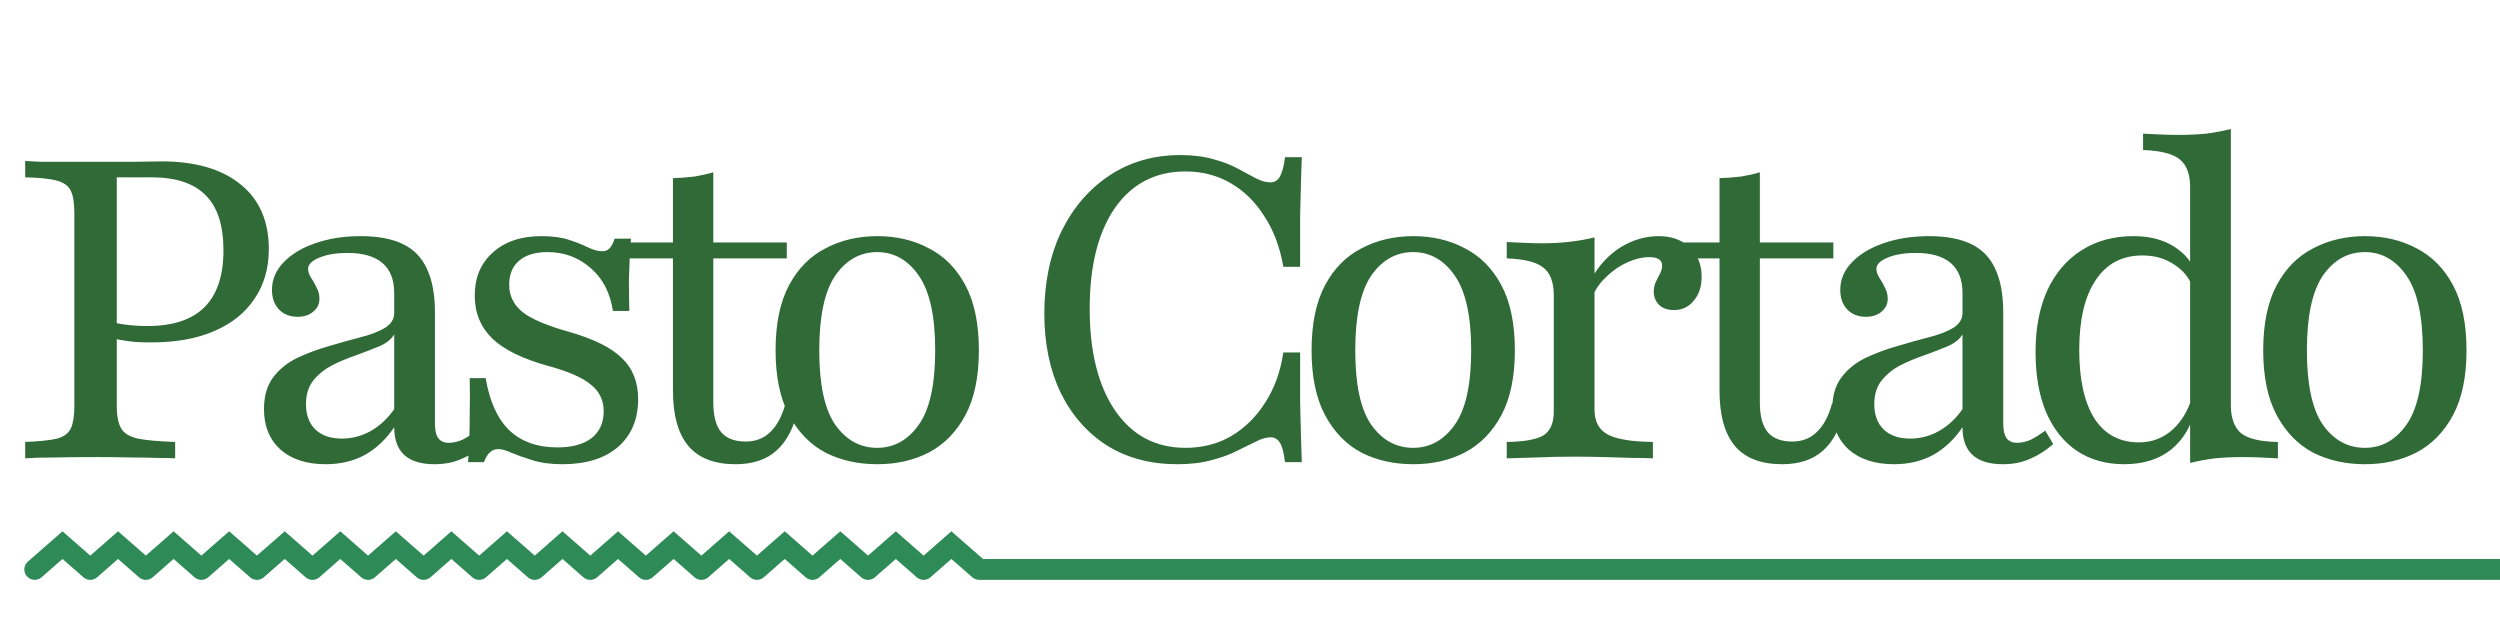
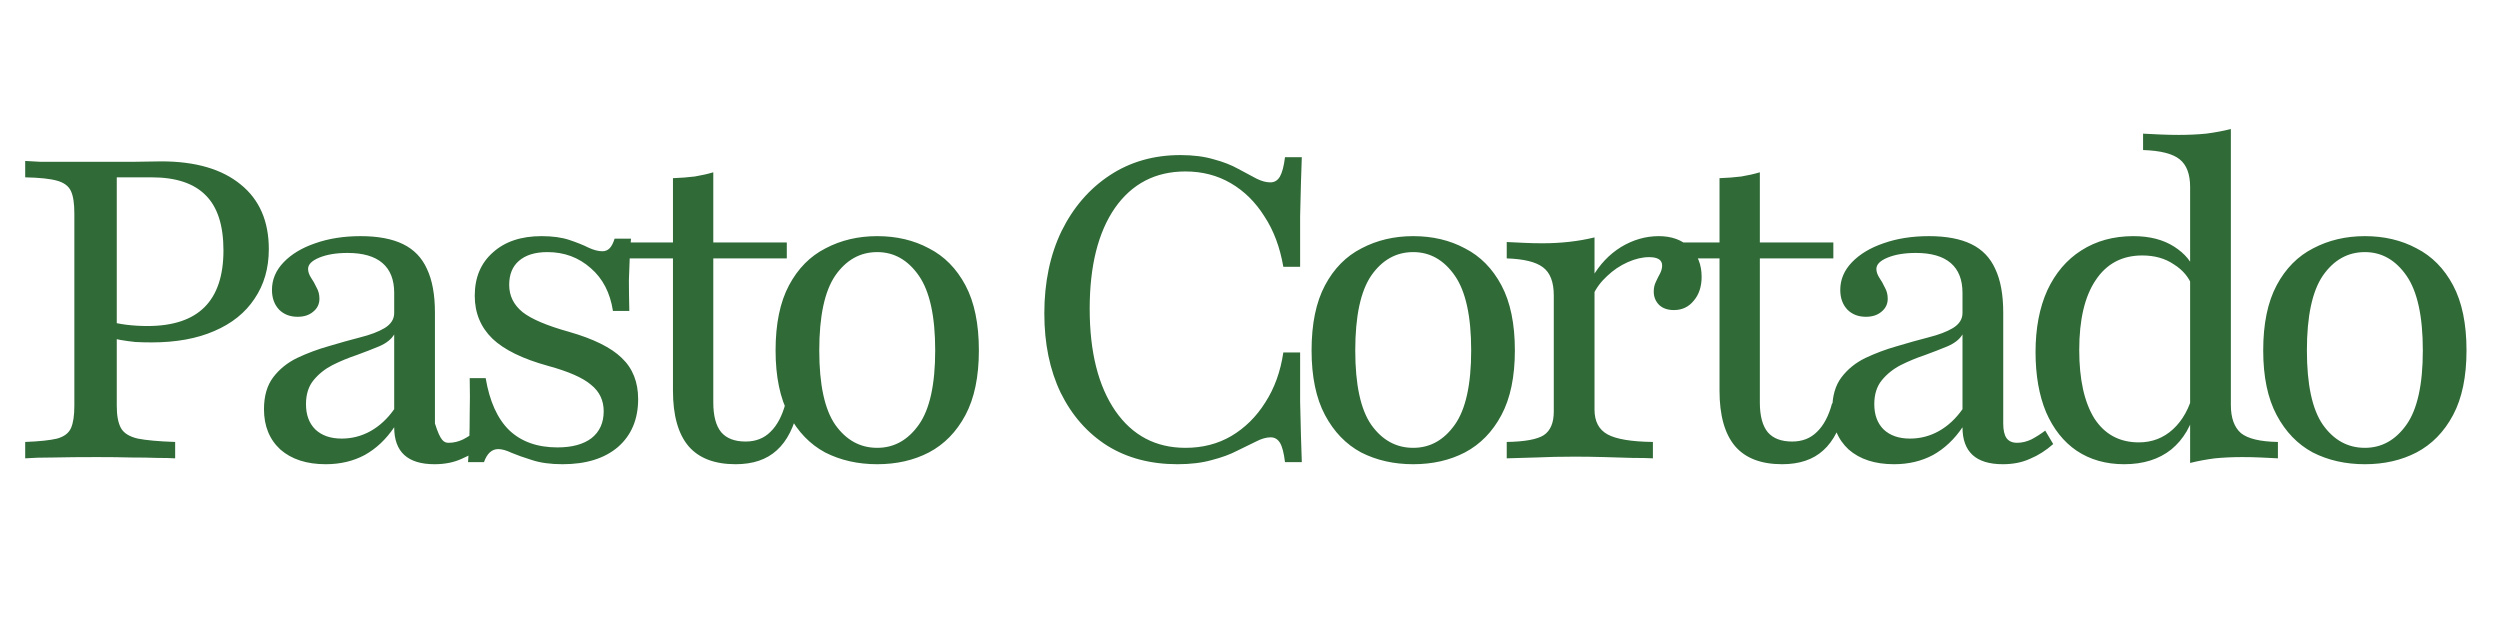
<svg xmlns="http://www.w3.org/2000/svg" width="360" height="90" viewBox="0 0 360 90" fill="none">
-   <path d="M3.629 66V63.641C5.685 63.56 7.218 63.399 8.226 63.157C9.234 62.875 9.899 62.371 10.222 61.645C10.544 60.919 10.706 59.851 10.706 58.44V30.738C10.706 29.286 10.544 28.218 10.222 27.532C9.899 26.806 9.234 26.302 8.226 26.02C7.218 25.738 5.685 25.577 3.629 25.536V23.177C4.194 23.218 4.919 23.258 5.806 23.298C6.694 23.298 7.742 23.298 8.952 23.298C10.202 23.298 11.593 23.298 13.125 23.298C15.464 23.298 17.52 23.298 19.294 23.298C21.069 23.258 22.379 23.238 23.226 23.238C28.145 23.238 31.956 24.347 34.657 26.564C37.359 28.742 38.71 31.847 38.71 35.879C38.71 38.621 38.024 41 36.653 43.016C35.323 45.032 33.387 46.585 30.847 47.673C28.347 48.762 25.343 49.306 21.835 49.306C21.028 49.306 20.242 49.286 19.476 49.246C18.71 49.165 17.984 49.065 17.298 48.944C16.653 48.823 16.069 48.681 15.544 48.52V46.222C16.351 46.464 17.238 46.645 18.206 46.766C19.214 46.887 20.222 46.948 21.23 46.948C24.899 46.948 27.641 46.04 29.456 44.226C31.27 42.411 32.177 39.69 32.177 36.06C32.177 32.472 31.331 29.831 29.637 28.137C27.944 26.403 25.343 25.536 21.835 25.536H16.814V58.44C16.814 59.851 17.016 60.919 17.419 61.645C17.823 62.371 18.629 62.875 19.839 63.157C21.048 63.399 22.843 63.56 25.222 63.641V66C24.577 65.96 23.71 65.939 22.621 65.939C21.573 65.899 20.323 65.879 18.871 65.879C17.419 65.839 15.786 65.819 13.972 65.819C11.552 65.819 9.476 65.839 7.742 65.879C6.048 65.879 4.677 65.919 3.629 66ZM46.905 66.847C44.163 66.847 41.985 66.141 40.373 64.73C38.8 63.278 38.014 61.343 38.014 58.923C38.014 57.028 38.457 55.496 39.344 54.327C40.231 53.157 41.381 52.23 42.792 51.544C44.243 50.859 45.756 50.294 47.328 49.851C48.941 49.367 50.453 48.944 51.864 48.581C53.316 48.218 54.485 47.774 55.373 47.25C56.3 46.685 56.764 45.96 56.764 45.073V42.169C56.764 40.274 56.199 38.843 55.07 37.875C53.941 36.907 52.268 36.423 50.05 36.423C48.437 36.423 47.086 36.645 45.998 37.089C44.909 37.532 44.364 38.077 44.364 38.722C44.364 39.125 44.506 39.548 44.788 39.992C45.07 40.395 45.332 40.859 45.574 41.383C45.856 41.867 45.998 42.411 45.998 43.016C45.998 43.782 45.695 44.407 45.09 44.891C44.526 45.375 43.78 45.617 42.852 45.617C41.764 45.617 40.877 45.274 40.191 44.589C39.506 43.863 39.163 42.915 39.163 41.746C39.163 40.254 39.727 38.923 40.856 37.754C41.985 36.585 43.498 35.677 45.393 35.032C47.328 34.347 49.506 34.004 51.925 34.004C54.425 34.004 56.461 34.387 58.034 35.153C59.606 35.919 60.756 37.109 61.481 38.722C62.248 40.335 62.631 42.431 62.631 45.012V60.98C62.631 61.948 62.792 62.653 63.114 63.097C63.437 63.54 63.941 63.762 64.626 63.762C65.312 63.762 65.998 63.601 66.683 63.278C67.368 62.915 68.034 62.492 68.679 62.008L69.828 63.944C68.78 64.871 67.671 65.577 66.501 66.061C65.373 66.585 64.062 66.847 62.57 66.847C58.699 66.847 56.764 65.073 56.764 61.524C55.594 63.258 54.183 64.589 52.53 65.516C50.877 66.403 49.002 66.847 46.905 66.847ZM49.203 63.157C50.695 63.157 52.086 62.794 53.377 62.069C54.667 61.343 55.796 60.294 56.764 58.923V48.157C56.36 48.843 55.655 49.407 54.647 49.851C53.679 50.254 52.59 50.677 51.381 51.121C50.171 51.524 49.002 52.008 47.873 52.573C46.784 53.137 45.877 53.863 45.151 54.75C44.425 55.637 44.062 56.786 44.062 58.198C44.062 59.73 44.506 60.94 45.393 61.827C46.32 62.714 47.59 63.157 49.203 63.157ZM81.005 66.847C79.271 66.847 77.799 66.645 76.59 66.242C75.42 65.879 74.453 65.536 73.686 65.214C72.92 64.851 72.275 64.669 71.751 64.669C70.823 64.669 70.138 65.294 69.694 66.544H67.396C67.477 65.577 67.537 64.528 67.578 63.399C67.618 62.27 67.638 60.98 67.638 59.528C67.678 58.036 67.678 56.343 67.638 54.448H69.936C70.501 57.794 71.63 60.294 73.323 61.948C75.057 63.601 77.376 64.427 80.279 64.427C82.376 64.427 84.009 63.984 85.178 63.097C86.348 62.169 86.932 60.879 86.932 59.226C86.932 57.653 86.328 56.383 85.118 55.415C83.948 54.407 81.892 53.5 78.948 52.694C75.279 51.685 72.598 50.375 70.904 48.762C69.211 47.109 68.364 45.052 68.364 42.593C68.364 39.972 69.231 37.895 70.965 36.363C72.698 34.79 75.037 34.004 77.981 34.004C79.553 34.004 80.884 34.185 81.973 34.548C83.061 34.911 83.969 35.274 84.694 35.637C85.461 36 86.146 36.181 86.751 36.181C87.154 36.181 87.497 36.04 87.779 35.758C88.061 35.476 88.303 35.012 88.505 34.367H90.864C90.783 35.214 90.723 36.121 90.682 37.089C90.642 38.016 90.602 39.105 90.561 40.355C90.561 41.565 90.582 43.036 90.622 44.77H88.263C87.86 42.149 86.791 40.093 85.057 38.601C83.323 37.069 81.247 36.302 78.828 36.302C77.053 36.302 75.682 36.726 74.715 37.573C73.787 38.379 73.323 39.528 73.323 41.02C73.323 42.593 73.969 43.903 75.259 44.952C76.549 45.96 78.787 46.907 81.973 47.794C85.481 48.802 88.001 50.052 89.533 51.544C91.106 53.036 91.892 55.012 91.892 57.472C91.892 60.375 90.924 62.673 88.989 64.367C87.053 66.02 84.392 66.847 81.005 66.847ZM105.92 66.847C102.895 66.847 100.637 65.98 99.145 64.246C97.653 62.472 96.907 59.81 96.907 56.262V37.21H89.649V34.911H96.907V25.657C98.037 25.617 99.085 25.536 100.053 25.415C101.02 25.254 101.907 25.052 102.714 24.811V34.911H113.299V37.21H102.714V57.956C102.714 59.891 103.097 61.323 103.863 62.25C104.629 63.137 105.799 63.581 107.371 63.581C108.823 63.581 110.012 63.117 110.94 62.19C111.907 61.262 112.633 59.891 113.117 58.077L114.992 58.621C114.387 61.444 113.339 63.52 111.847 64.851C110.395 66.181 108.42 66.847 105.92 66.847ZM126.321 66.847C123.539 66.847 121.039 66.282 118.821 65.153C116.644 63.984 114.91 62.19 113.619 59.77C112.329 57.351 111.684 54.246 111.684 50.456C111.684 46.625 112.329 43.5 113.619 41.081C114.91 38.661 116.664 36.887 118.882 35.758C121.099 34.589 123.579 34.004 126.321 34.004C129.103 34.004 131.583 34.589 133.761 35.758C135.978 36.887 137.732 38.661 139.023 41.081C140.313 43.5 140.958 46.625 140.958 50.456C140.958 54.246 140.313 57.351 139.023 59.77C137.732 62.19 135.978 63.984 133.761 65.153C131.583 66.282 129.103 66.847 126.321 66.847ZM126.321 64.488C128.74 64.488 130.736 63.379 132.309 61.161C133.882 58.944 134.668 55.375 134.668 50.456C134.668 45.536 133.882 41.948 132.309 39.69C130.736 37.431 128.74 36.302 126.321 36.302C123.861 36.302 121.845 37.431 120.273 39.69C118.74 41.948 117.974 45.536 117.974 50.456C117.974 55.375 118.74 58.944 120.273 61.161C121.845 63.379 123.861 64.488 126.321 64.488ZM169.557 66.847C165.686 66.847 162.319 65.96 159.456 64.186C156.593 62.371 154.355 59.831 152.742 56.565C151.17 53.298 150.383 49.488 150.383 45.133C150.383 40.657 151.21 36.706 152.863 33.278C154.557 29.851 156.875 27.169 159.819 25.234C162.762 23.298 166.149 22.331 169.98 22.331C171.795 22.331 173.387 22.532 174.758 22.936C176.129 23.298 177.319 23.762 178.327 24.327C179.335 24.851 180.202 25.314 180.928 25.718C181.653 26.081 182.319 26.262 182.924 26.262C183.528 26.262 183.992 25.98 184.315 25.415C184.637 24.851 184.879 23.923 185.04 22.633H187.46C187.42 23.722 187.379 24.931 187.339 26.262C187.299 27.593 187.258 29.226 187.218 31.161C187.218 33.097 187.218 35.516 187.218 38.419H184.799C184.315 35.597 183.407 33.177 182.077 31.161C180.786 29.105 179.174 27.512 177.238 26.383C175.303 25.254 173.125 24.689 170.706 24.689C166.391 24.689 163.004 26.444 160.545 29.952C158.125 33.46 156.915 38.298 156.915 44.468C156.915 50.677 158.145 55.577 160.605 59.165C163.065 62.714 166.432 64.488 170.706 64.488C173.165 64.488 175.363 63.923 177.299 62.794C179.274 61.625 180.907 60.012 182.198 57.956C183.528 55.899 184.395 53.5 184.799 50.758H187.218C187.218 53.54 187.218 55.899 187.218 57.835C187.258 59.77 187.299 61.423 187.339 62.794C187.379 64.165 187.42 65.415 187.46 66.544H185.04C184.879 65.214 184.637 64.286 184.315 63.762C183.992 63.238 183.549 62.976 182.984 62.976C182.339 62.976 181.633 63.177 180.867 63.581C180.101 63.944 179.194 64.387 178.145 64.911C177.137 65.436 175.928 65.879 174.516 66.242C173.105 66.645 171.452 66.847 169.557 66.847ZM203.504 66.847C200.721 66.847 198.221 66.282 196.004 65.153C193.826 63.984 192.092 62.19 190.802 59.77C189.512 57.351 188.867 54.246 188.867 50.456C188.867 46.625 189.512 43.5 190.802 41.081C192.092 38.661 193.846 36.887 196.064 35.758C198.282 34.589 200.762 34.004 203.504 34.004C206.286 34.004 208.766 34.589 210.943 35.758C213.161 36.887 214.915 38.661 216.205 41.081C217.496 43.5 218.141 46.625 218.141 50.456C218.141 54.246 217.496 57.351 216.205 59.77C214.915 62.19 213.161 63.984 210.943 65.153C208.766 66.282 206.286 66.847 203.504 66.847ZM203.504 64.488C205.923 64.488 207.919 63.379 209.492 61.161C211.064 58.944 211.85 55.375 211.85 50.456C211.85 45.536 211.064 41.948 209.492 39.69C207.919 37.431 205.923 36.302 203.504 36.302C201.044 36.302 199.028 37.431 197.455 39.69C195.923 41.948 195.157 45.536 195.157 50.456C195.157 55.375 195.923 58.944 197.455 61.161C199.028 63.379 201.044 64.488 203.504 64.488ZM216.969 66V63.641C219.55 63.601 221.324 63.278 222.292 62.673C223.26 62.028 223.744 60.899 223.744 59.286V42.532C223.744 40.597 223.219 39.246 222.171 38.48C221.163 37.714 219.429 37.29 216.969 37.21V34.851C217.816 34.891 218.663 34.931 219.51 34.972C220.356 35.012 221.223 35.032 222.11 35.032C224.812 35.032 227.312 34.75 229.61 34.185V58.984C229.61 60.677 230.235 61.867 231.485 62.552C232.735 63.238 234.913 63.601 238.018 63.641V66C237.292 65.96 236.304 65.939 235.054 65.939C233.804 65.899 232.453 65.859 231.002 65.819C229.55 65.778 228.139 65.758 226.768 65.758C224.792 65.758 222.897 65.798 221.082 65.879C219.268 65.919 217.897 65.96 216.969 66ZM241.042 44.649C240.155 44.649 239.449 44.407 238.925 43.923C238.401 43.399 238.139 42.754 238.139 41.988C238.139 41.464 238.24 41 238.441 40.597C238.643 40.153 238.844 39.75 239.046 39.387C239.248 38.984 239.348 38.601 239.348 38.238C239.348 37.431 238.723 37.028 237.473 37.028C236.506 37.028 235.477 37.27 234.389 37.754C233.3 38.238 232.312 38.903 231.425 39.75C230.538 40.556 229.852 41.484 229.369 42.532L229.248 39.992C230.336 38.097 231.727 36.625 233.421 35.577C235.155 34.528 236.969 34.004 238.865 34.004C240.719 34.004 242.211 34.548 243.34 35.637C244.469 36.685 245.034 38.097 245.034 39.871C245.034 41.282 244.651 42.431 243.885 43.319C243.159 44.206 242.211 44.649 241.042 44.649ZM256.623 66.847C253.598 66.847 251.34 65.98 249.848 64.246C248.357 62.472 247.611 59.81 247.611 56.262V37.21H240.353V34.911H247.611V25.657C248.74 25.617 249.788 25.536 250.756 25.415C251.723 25.254 252.611 25.052 253.417 24.811V34.911H264.002V37.21H253.417V57.956C253.417 59.891 253.8 61.323 254.566 62.25C255.332 63.137 256.502 63.581 258.074 63.581C259.526 63.581 260.715 63.117 261.643 62.19C262.611 61.262 263.336 59.891 263.82 58.077L265.695 58.621C265.09 61.444 264.042 63.52 262.55 64.851C261.098 66.181 259.123 66.847 256.623 66.847ZM272.74 66.847C269.998 66.847 267.82 66.141 266.207 64.73C264.635 63.278 263.849 61.343 263.849 58.923C263.849 57.028 264.292 55.496 265.179 54.327C266.066 53.157 267.216 52.23 268.627 51.544C270.078 50.859 271.591 50.294 273.163 49.851C274.776 49.367 276.288 48.944 277.699 48.581C279.151 48.218 280.32 47.774 281.207 47.25C282.135 46.685 282.599 45.96 282.599 45.073V42.169C282.599 40.274 282.034 38.843 280.905 37.875C279.776 36.907 278.103 36.423 275.885 36.423C274.272 36.423 272.921 36.645 271.832 37.089C270.744 37.532 270.199 38.077 270.199 38.722C270.199 39.125 270.341 39.548 270.623 39.992C270.905 40.395 271.167 40.859 271.409 41.383C271.691 41.867 271.832 42.411 271.832 43.016C271.832 43.782 271.53 44.407 270.925 44.891C270.361 45.375 269.615 45.617 268.687 45.617C267.599 45.617 266.712 45.274 266.026 44.589C265.341 43.863 264.998 42.915 264.998 41.746C264.998 40.254 265.562 38.923 266.691 37.754C267.82 36.585 269.332 35.677 271.228 35.032C273.163 34.347 275.341 34.004 277.76 34.004C280.26 34.004 282.296 34.387 283.869 35.153C285.441 35.919 286.591 37.109 287.316 38.722C288.082 40.335 288.466 42.431 288.466 45.012V60.98C288.466 61.948 288.627 62.653 288.949 63.097C289.272 63.54 289.776 63.762 290.462 63.762C291.147 63.762 291.832 63.601 292.518 63.278C293.203 62.915 293.869 62.492 294.514 62.008L295.663 63.944C294.615 64.871 293.506 65.577 292.337 66.061C291.207 66.585 289.897 66.847 288.405 66.847C284.534 66.847 282.599 65.073 282.599 61.524C281.429 63.258 280.018 64.589 278.365 65.516C276.712 66.403 274.837 66.847 272.74 66.847ZM275.038 63.157C276.53 63.157 277.921 62.794 279.212 62.069C280.502 61.343 281.631 60.294 282.599 58.923V48.157C282.195 48.843 281.49 49.407 280.482 49.851C279.514 50.254 278.425 50.677 277.216 51.121C276.006 51.524 274.837 52.008 273.707 52.573C272.619 53.137 271.712 53.863 270.986 54.75C270.26 55.637 269.897 56.786 269.897 58.198C269.897 59.73 270.341 60.94 271.228 61.827C272.155 62.714 273.425 63.157 275.038 63.157ZM315.378 66.665V26.927C315.378 25.073 314.874 23.742 313.865 22.936C312.857 22.129 311.103 21.686 308.603 21.605V19.246C309.41 19.286 310.236 19.327 311.083 19.367C311.97 19.407 312.857 19.427 313.744 19.427C315.115 19.427 316.426 19.367 317.676 19.246C318.926 19.085 320.115 18.863 321.244 18.581V58.319C321.244 60.173 321.728 61.524 322.696 62.371C323.704 63.177 325.478 63.601 328.019 63.641V66C327.212 65.96 326.386 65.919 325.539 65.879C324.692 65.839 323.805 65.819 322.878 65.819C321.507 65.819 320.196 65.879 318.946 66C317.696 66.161 316.507 66.383 315.378 66.665ZM305.882 66.847C303.261 66.847 300.982 66.202 299.047 64.911C297.152 63.621 295.68 61.766 294.632 59.347C293.624 56.927 293.119 54.044 293.119 50.698C293.119 47.27 293.684 44.306 294.813 41.806C295.982 39.306 297.615 37.391 299.712 36.06C301.849 34.69 304.349 34.004 307.212 34.004C309.551 34.004 311.507 34.508 313.079 35.516C314.652 36.524 315.66 37.754 316.103 39.206L315.68 41.202C315.196 39.911 314.309 38.863 313.019 38.056C311.769 37.21 310.257 36.786 308.482 36.786C305.579 36.786 303.341 37.976 301.769 40.355C300.196 42.694 299.41 46.04 299.41 50.395C299.41 54.629 300.136 57.915 301.587 60.254C303.079 62.552 305.216 63.702 307.999 63.702C309.894 63.702 311.527 63.077 312.898 61.827C314.309 60.536 315.297 58.742 315.861 56.444L316.224 58.621C315.619 61.242 314.43 63.278 312.656 64.73C310.882 66.141 308.624 66.847 305.882 66.847ZM340.54 66.847C337.758 66.847 335.258 66.282 333.04 65.153C330.862 63.984 329.128 62.19 327.838 59.77C326.548 57.351 325.903 54.246 325.903 50.456C325.903 46.625 326.548 43.5 327.838 41.081C329.128 38.661 330.883 36.887 333.1 35.758C335.318 34.589 337.798 34.004 340.54 34.004C343.322 34.004 345.802 34.589 347.979 35.758C350.197 36.887 351.951 38.661 353.241 41.081C354.532 43.5 355.177 46.625 355.177 50.456C355.177 54.246 354.532 57.351 353.241 59.77C351.951 62.19 350.197 63.984 347.979 65.153C345.802 66.282 343.322 66.847 340.54 66.847ZM340.54 64.488C342.959 64.488 344.955 63.379 346.528 61.161C348.1 58.944 348.887 55.375 348.887 50.456C348.887 45.536 348.1 41.948 346.528 39.69C344.955 37.431 342.959 36.302 340.54 36.302C338.08 36.302 336.064 37.431 334.491 39.69C332.959 41.948 332.193 45.536 332.193 50.456C332.193 55.375 332.959 58.944 334.491 61.161C336.064 63.379 338.08 64.488 340.54 64.488Z" fill="#2F6A37" />
-   <path d="M137.987 77.371L141.563 80.5H360V83.5H141V83.498C140.649 83.498 140.297 83.378 140.013 83.129L137 80.492L133.987 83.129C133.973 83.142 133.956 83.152 133.941 83.164C133.923 83.179 133.904 83.195 133.885 83.209C133.867 83.222 133.848 83.234 133.83 83.246C133.807 83.262 133.783 83.277 133.759 83.291C133.736 83.305 133.713 83.317 133.689 83.329C133.672 83.338 133.655 83.347 133.638 83.356C133.61 83.369 133.581 83.381 133.553 83.393C133.535 83.4 133.518 83.406 133.5 83.412C133.475 83.421 133.451 83.429 133.426 83.436C133.402 83.444 133.378 83.45 133.353 83.456C133.329 83.462 133.305 83.467 133.28 83.472C133.262 83.475 133.244 83.478 133.227 83.481C133.194 83.485 133.162 83.489 133.13 83.492C133.112 83.494 133.093 83.495 133.075 83.496C133.05 83.497 133.024 83.498 132.999 83.498C132.974 83.498 132.948 83.497 132.923 83.496C132.905 83.495 132.886 83.494 132.868 83.492C132.836 83.489 132.804 83.485 132.772 83.481C132.755 83.478 132.737 83.475 132.72 83.472C132.696 83.467 132.671 83.463 132.647 83.457C132.622 83.451 132.597 83.443 132.571 83.436C132.547 83.428 132.522 83.421 132.498 83.412C132.48 83.406 132.463 83.4 132.445 83.393C132.417 83.381 132.388 83.369 132.36 83.356C132.343 83.347 132.326 83.338 132.309 83.329C132.285 83.317 132.262 83.305 132.239 83.291C132.215 83.277 132.191 83.262 132.168 83.246C132.15 83.234 132.133 83.222 132.115 83.209C132.092 83.192 132.069 83.175 132.047 83.156C132.036 83.147 132.024 83.138 132.013 83.129L129 80.492L125.987 83.129C125.973 83.142 125.956 83.152 125.941 83.164C125.923 83.179 125.904 83.195 125.885 83.209C125.867 83.222 125.848 83.234 125.83 83.246C125.807 83.262 125.783 83.277 125.759 83.291C125.736 83.305 125.713 83.317 125.689 83.329C125.672 83.338 125.655 83.347 125.638 83.356C125.61 83.369 125.581 83.381 125.553 83.393C125.535 83.4 125.518 83.406 125.5 83.412C125.475 83.421 125.451 83.429 125.426 83.436C125.402 83.444 125.378 83.45 125.353 83.456C125.329 83.462 125.305 83.467 125.28 83.472C125.262 83.475 125.244 83.478 125.227 83.481C125.194 83.485 125.162 83.489 125.13 83.492C125.112 83.494 125.093 83.495 125.075 83.496C125.05 83.497 125.024 83.498 124.999 83.498C124.974 83.498 124.948 83.497 124.923 83.496C124.905 83.495 124.886 83.494 124.868 83.492C124.836 83.489 124.804 83.485 124.772 83.481C124.755 83.478 124.737 83.475 124.72 83.472C124.696 83.467 124.671 83.463 124.647 83.457C124.622 83.451 124.597 83.443 124.571 83.436C124.547 83.428 124.522 83.421 124.498 83.412C124.48 83.406 124.463 83.4 124.445 83.393C124.417 83.381 124.388 83.369 124.36 83.356C124.343 83.347 124.326 83.338 124.309 83.329C124.285 83.317 124.262 83.305 124.239 83.291C124.215 83.277 124.191 83.262 124.168 83.246C124.15 83.234 124.133 83.222 124.115 83.209C124.092 83.192 124.069 83.175 124.047 83.156C124.036 83.147 124.024 83.138 124.013 83.129L121 80.492L117.987 83.129C117.973 83.142 117.956 83.152 117.941 83.164C117.923 83.179 117.904 83.195 117.885 83.209C117.867 83.222 117.848 83.234 117.83 83.246C117.807 83.262 117.783 83.277 117.759 83.291C117.736 83.305 117.713 83.317 117.689 83.329C117.672 83.338 117.655 83.347 117.638 83.356C117.61 83.369 117.581 83.381 117.553 83.393C117.535 83.4 117.518 83.406 117.5 83.412C117.475 83.421 117.451 83.429 117.426 83.436C117.402 83.444 117.378 83.45 117.353 83.456C117.329 83.462 117.305 83.467 117.28 83.472C117.262 83.475 117.244 83.478 117.227 83.481C117.194 83.485 117.162 83.489 117.13 83.492C117.112 83.494 117.093 83.495 117.075 83.496C117.05 83.497 117.024 83.498 116.999 83.498C116.974 83.498 116.948 83.497 116.923 83.496C116.905 83.495 116.886 83.494 116.868 83.492C116.836 83.489 116.804 83.485 116.772 83.481C116.755 83.478 116.737 83.475 116.72 83.472C116.696 83.467 116.671 83.463 116.647 83.457C116.622 83.451 116.597 83.443 116.571 83.436C116.547 83.428 116.522 83.421 116.498 83.412C116.48 83.406 116.463 83.4 116.445 83.393C116.417 83.381 116.388 83.369 116.36 83.356C116.343 83.347 116.326 83.338 116.309 83.329C116.285 83.317 116.262 83.305 116.239 83.291C116.215 83.277 116.191 83.262 116.168 83.246C116.15 83.234 116.133 83.222 116.115 83.209C116.092 83.192 116.069 83.175 116.047 83.156C116.036 83.147 116.024 83.138 116.013 83.129L113 80.492L109.987 83.129C109.973 83.142 109.956 83.152 109.941 83.164C109.923 83.179 109.904 83.195 109.885 83.209C109.867 83.222 109.848 83.234 109.83 83.246C109.807 83.262 109.783 83.277 109.759 83.291C109.736 83.305 109.713 83.317 109.689 83.329C109.672 83.338 109.655 83.347 109.638 83.356C109.61 83.369 109.581 83.381 109.553 83.393C109.535 83.4 109.518 83.406 109.5 83.412C109.475 83.421 109.451 83.429 109.426 83.436C109.402 83.444 109.378 83.45 109.353 83.456C109.329 83.462 109.305 83.467 109.28 83.472C109.262 83.475 109.244 83.478 109.227 83.481C109.194 83.485 109.162 83.489 109.13 83.492C109.112 83.494 109.093 83.495 109.075 83.496C109.05 83.497 109.024 83.498 108.999 83.498C108.974 83.498 108.948 83.497 108.923 83.496C108.905 83.495 108.886 83.494 108.868 83.492C108.836 83.489 108.804 83.485 108.772 83.481C108.755 83.478 108.737 83.475 108.72 83.472C108.696 83.467 108.671 83.463 108.647 83.457C108.622 83.451 108.597 83.443 108.571 83.436C108.547 83.428 108.522 83.421 108.498 83.412C108.48 83.406 108.463 83.4 108.445 83.393C108.417 83.381 108.388 83.369 108.36 83.356C108.343 83.347 108.326 83.338 108.309 83.329C108.285 83.317 108.262 83.305 108.239 83.291C108.215 83.277 108.191 83.262 108.168 83.246C108.15 83.234 108.133 83.222 108.115 83.209C108.092 83.192 108.069 83.175 108.047 83.156C108.036 83.147 108.024 83.138 108.013 83.129L105 80.492L101.987 83.129C101.973 83.142 101.956 83.152 101.941 83.164C101.923 83.179 101.904 83.195 101.885 83.209C101.867 83.222 101.848 83.234 101.83 83.246C101.807 83.262 101.783 83.277 101.759 83.291C101.736 83.305 101.713 83.317 101.689 83.329C101.672 83.338 101.655 83.347 101.638 83.356C101.61 83.369 101.581 83.381 101.553 83.393C101.535 83.4 101.518 83.406 101.5 83.412C101.475 83.421 101.451 83.429 101.426 83.436C101.402 83.444 101.378 83.45 101.353 83.456C101.329 83.462 101.305 83.467 101.28 83.472C101.262 83.475 101.244 83.478 101.227 83.481C101.194 83.485 101.162 83.489 101.13 83.492C101.112 83.494 101.093 83.495 101.075 83.496C101.05 83.497 101.024 83.498 100.999 83.498C100.974 83.498 100.948 83.497 100.923 83.496C100.905 83.495 100.886 83.494 100.868 83.492C100.836 83.489 100.804 83.485 100.772 83.481C100.755 83.478 100.737 83.475 100.72 83.472C100.696 83.467 100.671 83.463 100.647 83.457C100.622 83.451 100.597 83.443 100.571 83.436C100.547 83.428 100.522 83.421 100.498 83.412C100.48 83.406 100.463 83.4 100.445 83.393C100.417 83.381 100.388 83.369 100.36 83.356C100.343 83.347 100.326 83.338 100.309 83.329C100.285 83.317 100.262 83.305 100.239 83.291C100.215 83.277 100.191 83.262 100.168 83.246C100.15 83.234 100.133 83.222 100.115 83.209C100.092 83.192 100.069 83.175 100.047 83.156C100.036 83.147 100.024 83.138 100.013 83.129L97 80.492L93.987 83.129C93.973 83.142 93.956 83.152 93.941 83.164C93.922 83.179 93.904 83.195 93.885 83.209C93.867 83.222 93.848 83.234 93.83 83.246C93.806 83.262 93.783 83.277 93.759 83.291C93.736 83.305 93.713 83.317 93.689 83.329C93.672 83.338 93.655 83.347 93.638 83.356C93.61 83.369 93.581 83.381 93.553 83.393C93.535 83.4 93.518 83.406 93.5 83.412C93.475 83.421 93.451 83.429 93.426 83.436C93.402 83.444 93.378 83.45 93.353 83.456C93.329 83.462 93.305 83.467 93.28 83.472C93.262 83.475 93.245 83.478 93.227 83.481C93.194 83.485 93.162 83.489 93.13 83.492C93.112 83.494 93.093 83.495 93.075 83.496C93.05 83.497 93.024 83.498 92.999 83.498C92.974 83.498 92.948 83.497 92.923 83.496C92.904 83.495 92.886 83.494 92.868 83.492C92.836 83.489 92.804 83.485 92.772 83.481C92.755 83.478 92.737 83.475 92.72 83.472C92.695 83.467 92.671 83.463 92.647 83.457C92.622 83.451 92.597 83.443 92.571 83.436C92.547 83.428 92.522 83.421 92.498 83.412C92.48 83.406 92.463 83.4 92.445 83.393C92.417 83.381 92.388 83.369 92.36 83.356C92.343 83.347 92.326 83.338 92.308 83.329C92.285 83.317 92.262 83.305 92.239 83.291C92.215 83.277 92.191 83.262 92.168 83.246C92.15 83.234 92.133 83.222 92.115 83.209C92.092 83.192 92.069 83.175 92.047 83.156C92.036 83.147 92.024 83.138 92.013 83.129L89 80.492L85.987 83.129C85.973 83.142 85.956 83.152 85.941 83.164C85.922 83.179 85.904 83.195 85.885 83.209C85.867 83.222 85.848 83.234 85.83 83.246C85.806 83.262 85.783 83.277 85.759 83.291C85.736 83.305 85.713 83.317 85.689 83.329C85.672 83.338 85.655 83.347 85.638 83.356C85.61 83.369 85.581 83.381 85.553 83.393C85.535 83.4 85.518 83.406 85.5 83.412C85.475 83.421 85.451 83.429 85.426 83.436C85.402 83.444 85.378 83.45 85.353 83.456C85.329 83.462 85.305 83.467 85.28 83.472C85.262 83.475 85.245 83.478 85.227 83.481C85.194 83.485 85.162 83.489 85.13 83.492C85.112 83.494 85.093 83.495 85.075 83.496C85.05 83.497 85.024 83.498 84.999 83.498C84.974 83.498 84.948 83.497 84.923 83.496C84.904 83.495 84.886 83.494 84.868 83.492C84.836 83.489 84.804 83.485 84.772 83.481C84.755 83.478 84.737 83.475 84.72 83.472C84.695 83.467 84.671 83.463 84.647 83.457C84.622 83.451 84.597 83.443 84.571 83.436C84.547 83.428 84.522 83.421 84.498 83.412C84.48 83.406 84.463 83.4 84.445 83.393C84.417 83.381 84.388 83.369 84.36 83.356C84.343 83.347 84.326 83.338 84.308 83.329C84.285 83.317 84.262 83.305 84.239 83.291C84.215 83.277 84.191 83.262 84.168 83.246C84.15 83.234 84.133 83.222 84.115 83.209C84.092 83.192 84.069 83.175 84.047 83.156C84.036 83.147 84.024 83.138 84.013 83.129L81 80.492L77.987 83.129C77.973 83.142 77.956 83.152 77.941 83.164C77.922 83.179 77.904 83.195 77.885 83.209C77.867 83.222 77.848 83.234 77.83 83.246C77.806 83.262 77.783 83.277 77.759 83.291C77.736 83.305 77.713 83.317 77.689 83.329C77.672 83.338 77.655 83.347 77.638 83.356C77.61 83.369 77.581 83.381 77.553 83.393C77.535 83.4 77.518 83.406 77.5 83.412C77.475 83.421 77.451 83.429 77.426 83.436C77.402 83.444 77.378 83.45 77.353 83.456C77.329 83.462 77.305 83.467 77.28 83.472C77.262 83.475 77.245 83.478 77.227 83.481C77.194 83.485 77.162 83.489 77.13 83.492C77.112 83.494 77.093 83.495 77.075 83.496C77.05 83.497 77.024 83.498 76.999 83.498C76.974 83.498 76.948 83.497 76.923 83.496C76.904 83.495 76.886 83.494 76.868 83.492C76.836 83.489 76.804 83.485 76.772 83.481C76.755 83.478 76.737 83.475 76.72 83.472C76.695 83.467 76.671 83.463 76.647 83.457C76.622 83.451 76.597 83.443 76.571 83.436C76.547 83.428 76.522 83.421 76.498 83.412C76.48 83.406 76.463 83.4 76.445 83.393C76.417 83.381 76.388 83.369 76.36 83.356C76.343 83.347 76.326 83.338 76.308 83.329C76.285 83.317 76.262 83.305 76.239 83.291C76.215 83.277 76.191 83.262 76.168 83.246C76.15 83.234 76.133 83.222 76.115 83.209C76.092 83.192 76.069 83.175 76.047 83.156C76.036 83.147 76.024 83.138 76.013 83.129L73 80.492L69.987 83.129C69.973 83.142 69.956 83.152 69.941 83.164C69.922 83.179 69.904 83.195 69.885 83.209C69.867 83.222 69.848 83.234 69.83 83.246C69.806 83.262 69.783 83.277 69.759 83.291C69.736 83.305 69.713 83.317 69.689 83.329C69.672 83.338 69.655 83.347 69.638 83.356C69.61 83.369 69.581 83.381 69.553 83.393C69.535 83.4 69.518 83.406 69.5 83.412C69.475 83.421 69.451 83.429 69.426 83.436C69.402 83.444 69.378 83.45 69.353 83.456C69.329 83.462 69.305 83.467 69.28 83.472C69.262 83.475 69.245 83.478 69.227 83.481C69.194 83.485 69.162 83.489 69.13 83.492C69.112 83.494 69.093 83.495 69.075 83.496C69.05 83.497 69.024 83.498 68.999 83.498C68.974 83.498 68.948 83.497 68.923 83.496C68.904 83.495 68.886 83.494 68.868 83.492C68.836 83.489 68.804 83.485 68.772 83.481C68.755 83.478 68.737 83.475 68.72 83.472C68.695 83.467 68.671 83.463 68.647 83.457C68.622 83.451 68.597 83.443 68.571 83.436C68.547 83.428 68.522 83.421 68.498 83.412C68.48 83.406 68.463 83.4 68.445 83.393C68.417 83.381 68.388 83.369 68.36 83.356C68.343 83.347 68.326 83.338 68.308 83.329C68.285 83.317 68.262 83.305 68.239 83.291C68.215 83.277 68.191 83.262 68.168 83.246C68.15 83.234 68.133 83.222 68.115 83.209C68.092 83.192 68.069 83.175 68.047 83.156C68.036 83.147 68.024 83.138 68.013 83.129L65 80.492L61.987 83.129C61.973 83.142 61.956 83.152 61.941 83.164C61.922 83.179 61.904 83.195 61.885 83.209C61.867 83.222 61.848 83.234 61.83 83.246C61.806 83.262 61.783 83.277 61.759 83.291C61.736 83.305 61.713 83.317 61.689 83.329C61.672 83.338 61.655 83.347 61.638 83.356C61.61 83.369 61.581 83.381 61.553 83.393C61.535 83.4 61.518 83.406 61.5 83.412C61.475 83.421 61.451 83.429 61.426 83.436C61.402 83.444 61.378 83.45 61.353 83.456C61.329 83.462 61.305 83.467 61.28 83.472C61.262 83.475 61.245 83.478 61.227 83.481C61.194 83.485 61.162 83.489 61.13 83.492C61.112 83.494 61.093 83.495 61.075 83.496C61.05 83.497 61.024 83.498 60.999 83.498C60.974 83.498 60.948 83.497 60.923 83.496C60.904 83.495 60.886 83.494 60.868 83.492C60.836 83.489 60.804 83.485 60.772 83.481C60.755 83.478 60.737 83.475 60.72 83.472C60.696 83.467 60.671 83.463 60.647 83.457C60.622 83.451 60.597 83.443 60.571 83.436C60.547 83.428 60.522 83.421 60.498 83.412C60.48 83.406 60.463 83.4 60.445 83.393C60.417 83.381 60.388 83.369 60.36 83.356C60.343 83.347 60.326 83.338 60.309 83.329C60.285 83.317 60.262 83.305 60.239 83.291C60.215 83.277 60.191 83.262 60.168 83.246C60.15 83.234 60.133 83.222 60.115 83.209C60.092 83.192 60.069 83.175 60.047 83.156C60.036 83.147 60.024 83.138 60.013 83.129L57 80.492L53.987 83.129C53.973 83.142 53.956 83.152 53.941 83.164C53.922 83.179 53.904 83.195 53.885 83.209C53.867 83.222 53.848 83.234 53.83 83.246C53.806 83.262 53.783 83.277 53.759 83.291C53.736 83.305 53.713 83.317 53.689 83.329C53.672 83.338 53.655 83.347 53.638 83.356C53.61 83.369 53.581 83.381 53.553 83.393C53.535 83.4 53.518 83.406 53.5 83.412C53.475 83.421 53.451 83.429 53.426 83.436C53.402 83.444 53.378 83.45 53.353 83.456C53.329 83.462 53.305 83.467 53.28 83.472C53.262 83.475 53.245 83.478 53.227 83.481C53.194 83.485 53.162 83.489 53.13 83.492C53.112 83.494 53.093 83.495 53.075 83.496C53.05 83.497 53.024 83.498 52.999 83.498C52.974 83.498 52.948 83.497 52.923 83.496C52.904 83.495 52.886 83.494 52.868 83.492C52.836 83.489 52.804 83.485 52.772 83.481C52.755 83.478 52.737 83.475 52.72 83.472C52.696 83.467 52.671 83.463 52.647 83.457C52.622 83.451 52.597 83.443 52.571 83.436C52.547 83.428 52.522 83.421 52.498 83.412C52.48 83.406 52.463 83.4 52.445 83.393C52.417 83.381 52.388 83.369 52.36 83.356C52.343 83.347 52.326 83.338 52.309 83.329C52.285 83.317 52.262 83.305 52.239 83.291C52.215 83.277 52.191 83.262 52.168 83.246C52.15 83.234 52.133 83.222 52.115 83.209C52.092 83.192 52.069 83.175 52.047 83.156C52.036 83.147 52.024 83.138 52.013 83.129L49 80.492L45.987 83.129C45.973 83.142 45.956 83.152 45.941 83.164C45.922 83.179 45.904 83.195 45.885 83.209C45.867 83.222 45.848 83.234 45.83 83.246C45.806 83.262 45.783 83.277 45.759 83.291C45.736 83.305 45.713 83.317 45.689 83.329C45.672 83.338 45.655 83.347 45.638 83.356C45.61 83.369 45.581 83.381 45.553 83.393C45.535 83.4 45.518 83.406 45.5 83.412C45.475 83.421 45.451 83.429 45.426 83.436C45.402 83.444 45.378 83.45 45.353 83.456C45.329 83.462 45.305 83.467 45.28 83.472C45.262 83.475 45.245 83.478 45.227 83.481C45.194 83.485 45.162 83.489 45.13 83.492C45.112 83.494 45.093 83.495 45.075 83.496C45.05 83.497 45.024 83.498 44.999 83.498C44.974 83.498 44.948 83.497 44.923 83.496C44.904 83.495 44.886 83.494 44.868 83.492C44.836 83.489 44.804 83.485 44.772 83.481C44.755 83.478 44.737 83.475 44.72 83.472C44.696 83.467 44.671 83.463 44.647 83.457C44.622 83.451 44.597 83.443 44.571 83.436C44.547 83.428 44.522 83.421 44.498 83.412C44.48 83.406 44.463 83.4 44.445 83.393C44.417 83.381 44.388 83.369 44.36 83.356C44.343 83.347 44.326 83.338 44.309 83.329C44.285 83.317 44.262 83.305 44.239 83.291C44.215 83.277 44.191 83.262 44.168 83.246C44.15 83.234 44.133 83.222 44.115 83.209C44.092 83.192 44.069 83.175 44.047 83.156C44.036 83.147 44.024 83.138 44.013 83.129L41 80.492L37.987 83.129C37.973 83.142 37.956 83.152 37.941 83.164C37.922 83.179 37.904 83.195 37.885 83.209C37.867 83.222 37.848 83.234 37.83 83.246C37.806 83.262 37.783 83.277 37.759 83.291C37.736 83.305 37.713 83.317 37.689 83.329C37.672 83.338 37.655 83.347 37.638 83.356C37.61 83.369 37.581 83.381 37.553 83.393C37.535 83.4 37.518 83.406 37.5 83.412C37.475 83.421 37.451 83.429 37.426 83.436C37.402 83.444 37.378 83.45 37.353 83.456C37.329 83.462 37.305 83.467 37.28 83.472C37.262 83.475 37.245 83.478 37.227 83.481C37.194 83.485 37.162 83.489 37.13 83.492C37.112 83.494 37.093 83.495 37.075 83.496C37.05 83.497 37.024 83.498 36.999 83.498C36.974 83.498 36.948 83.497 36.923 83.496C36.904 83.495 36.886 83.494 36.868 83.492C36.836 83.489 36.804 83.485 36.771 83.481C36.754 83.478 36.736 83.475 36.719 83.472C36.694 83.467 36.669 83.462 36.645 83.456C36.62 83.45 36.596 83.444 36.572 83.436C36.547 83.429 36.523 83.421 36.498 83.412C36.48 83.406 36.463 83.4 36.445 83.393C36.417 83.381 36.388 83.369 36.36 83.356C36.343 83.347 36.326 83.338 36.309 83.329C36.285 83.317 36.262 83.305 36.239 83.291C36.215 83.277 36.191 83.262 36.168 83.246C36.15 83.234 36.131 83.222 36.113 83.209C36.094 83.195 36.075 83.179 36.057 83.164C36.042 83.152 36.026 83.141 36.012 83.129L32.999 80.492L29.986 83.129C29.975 83.139 29.962 83.147 29.951 83.156C29.929 83.175 29.906 83.192 29.883 83.209C29.865 83.222 29.848 83.234 29.83 83.246C29.806 83.262 29.783 83.277 29.759 83.291C29.736 83.305 29.713 83.317 29.689 83.329C29.672 83.338 29.655 83.347 29.638 83.356C29.61 83.369 29.581 83.381 29.553 83.393C29.535 83.4 29.518 83.406 29.5 83.412C29.476 83.421 29.451 83.428 29.427 83.436C29.401 83.443 29.376 83.451 29.351 83.457C29.327 83.463 29.302 83.467 29.278 83.472C29.261 83.475 29.243 83.478 29.226 83.481C29.194 83.485 29.162 83.489 29.13 83.492C29.112 83.494 29.093 83.495 29.075 83.496C29.05 83.497 29.024 83.498 28.999 83.498C28.974 83.498 28.948 83.497 28.923 83.496C28.904 83.495 28.886 83.494 28.868 83.492C28.836 83.489 28.804 83.485 28.771 83.481C28.754 83.478 28.736 83.475 28.719 83.472C28.694 83.467 28.669 83.462 28.645 83.456C28.62 83.45 28.596 83.444 28.572 83.436C28.547 83.429 28.523 83.421 28.498 83.412C28.48 83.406 28.463 83.4 28.445 83.393C28.417 83.381 28.388 83.369 28.36 83.356C28.343 83.347 28.326 83.338 28.308 83.329C28.285 83.317 28.262 83.305 28.239 83.291C28.215 83.277 28.191 83.262 28.168 83.246C28.15 83.234 28.131 83.222 28.113 83.209C28.094 83.195 28.075 83.179 28.057 83.164C28.042 83.152 28.026 83.141 28.012 83.129L24.999 80.492L21.986 83.129C21.975 83.139 21.962 83.147 21.951 83.156C21.929 83.175 21.906 83.192 21.883 83.209C21.865 83.222 21.848 83.234 21.83 83.246C21.806 83.262 21.783 83.277 21.759 83.291C21.736 83.305 21.713 83.317 21.689 83.329C21.672 83.338 21.655 83.347 21.638 83.356C21.61 83.369 21.581 83.381 21.553 83.393C21.535 83.4 21.518 83.406 21.5 83.412C21.476 83.421 21.451 83.428 21.427 83.436C21.401 83.443 21.376 83.451 21.351 83.457C21.327 83.463 21.302 83.467 21.278 83.472C21.261 83.475 21.243 83.478 21.226 83.481C21.194 83.485 21.162 83.489 21.13 83.492C21.112 83.494 21.093 83.495 21.075 83.496C21.05 83.497 21.024 83.498 20.999 83.498C20.974 83.498 20.948 83.497 20.923 83.496C20.904 83.495 20.886 83.494 20.868 83.492C20.836 83.489 20.804 83.485 20.771 83.481C20.754 83.478 20.736 83.475 20.719 83.472C20.694 83.467 20.669 83.462 20.645 83.456C20.62 83.45 20.596 83.444 20.572 83.436C20.547 83.429 20.523 83.421 20.498 83.412C20.48 83.406 20.463 83.4 20.445 83.393C20.417 83.381 20.388 83.369 20.36 83.356C20.343 83.347 20.326 83.338 20.308 83.329C20.285 83.317 20.262 83.305 20.239 83.291C20.215 83.277 20.191 83.262 20.168 83.246C20.15 83.234 20.133 83.222 20.115 83.209C20.092 83.192 20.069 83.175 20.047 83.156C20.036 83.147 20.024 83.138 20.013 83.129L17 80.492L13.987 83.129C13.973 83.142 13.956 83.152 13.941 83.164C13.922 83.179 13.904 83.195 13.885 83.209C13.867 83.222 13.848 83.234 13.83 83.246C13.806 83.262 13.783 83.277 13.759 83.291C13.736 83.305 13.713 83.317 13.689 83.329C13.672 83.338 13.655 83.347 13.638 83.356C13.61 83.369 13.581 83.381 13.553 83.393C13.535 83.4 13.518 83.406 13.5 83.412C13.475 83.421 13.451 83.429 13.426 83.436C13.402 83.444 13.378 83.45 13.354 83.456C13.327 83.462 13.301 83.468 13.274 83.473C13.258 83.476 13.242 83.478 13.226 83.481C13.194 83.485 13.162 83.489 13.13 83.492C13.112 83.494 13.093 83.495 13.075 83.496C13.05 83.497 13.024 83.498 12.999 83.498C12.974 83.498 12.948 83.497 12.923 83.496C12.905 83.495 12.886 83.494 12.868 83.492C12.836 83.489 12.804 83.485 12.772 83.481C12.755 83.478 12.737 83.475 12.72 83.472C12.695 83.467 12.671 83.463 12.647 83.457C12.622 83.451 12.597 83.443 12.571 83.436C12.547 83.428 12.522 83.421 12.498 83.412C12.48 83.406 12.463 83.4 12.445 83.393C12.417 83.381 12.388 83.369 12.36 83.356C12.343 83.347 12.326 83.338 12.309 83.329C12.285 83.317 12.262 83.305 12.239 83.291C12.215 83.277 12.191 83.262 12.168 83.246C12.15 83.234 12.133 83.222 12.115 83.209C12.092 83.192 12.069 83.175 12.047 83.156C12.036 83.147 12.024 83.138 12.013 83.129L9 80.492L5.987 83.129C5.364 83.674 4.417 83.611 3.871 82.987C3.326 82.364 3.389 81.416 4.013 80.871L8.013 77.371L9 76.507L9.987 77.371L13 80.007L16.013 77.371L17 76.507L17.987 77.371L20.999 80.006L24.012 77.371L24.999 76.507L25.986 77.371L28.999 80.007L32.012 77.371L32.999 76.507L33.986 77.371L36.999 80.007L40.013 77.371L41 76.507L41.987 77.371L45 80.007L48.013 77.371L49 76.507L49.987 77.371L53 80.007L56.013 77.371L57 76.507L57.987 77.371L61 80.007L64.013 77.371L65 76.507L65.987 77.371L69 80.007L72.013 77.371L73 76.507L73.987 77.371L77 80.007L80.013 77.371L81 76.507L81.987 77.371L85 80.007L88.013 77.371L89 76.507L89.987 77.371L93 80.007L96.013 77.371L97 76.507L97.987 77.371L101 80.007L104.013 77.371L105 76.507L105.987 77.371L109 80.007L112.013 77.371L113 76.507L113.987 77.371L117 80.007L120.013 77.371L121 76.507L121.987 77.371L125 80.007L128.013 77.371L129 76.507L129.987 77.371L133 80.007L136.013 77.371L137 76.507L137.987 77.371Z" fill="#2E8B57" />
+   <path d="M3.629 66V63.641C5.685 63.56 7.218 63.399 8.226 63.157C9.234 62.875 9.899 62.371 10.222 61.645C10.544 60.919 10.706 59.851 10.706 58.44V30.738C10.706 29.286 10.544 28.218 10.222 27.532C9.899 26.806 9.234 26.302 8.226 26.02C7.218 25.738 5.685 25.577 3.629 25.536V23.177C4.194 23.218 4.919 23.258 5.806 23.298C6.694 23.298 7.742 23.298 8.952 23.298C10.202 23.298 11.593 23.298 13.125 23.298C15.464 23.298 17.52 23.298 19.294 23.298C21.069 23.258 22.379 23.238 23.226 23.238C28.145 23.238 31.956 24.347 34.657 26.564C37.359 28.742 38.71 31.847 38.71 35.879C38.71 38.621 38.024 41 36.653 43.016C35.323 45.032 33.387 46.585 30.847 47.673C28.347 48.762 25.343 49.306 21.835 49.306C21.028 49.306 20.242 49.286 19.476 49.246C18.71 49.165 17.984 49.065 17.298 48.944C16.653 48.823 16.069 48.681 15.544 48.52V46.222C16.351 46.464 17.238 46.645 18.206 46.766C19.214 46.887 20.222 46.948 21.23 46.948C24.899 46.948 27.641 46.04 29.456 44.226C31.27 42.411 32.177 39.69 32.177 36.06C32.177 32.472 31.331 29.831 29.637 28.137C27.944 26.403 25.343 25.536 21.835 25.536H16.814V58.44C16.814 59.851 17.016 60.919 17.419 61.645C17.823 62.371 18.629 62.875 19.839 63.157C21.048 63.399 22.843 63.56 25.222 63.641V66C24.577 65.96 23.71 65.939 22.621 65.939C21.573 65.899 20.323 65.879 18.871 65.879C17.419 65.839 15.786 65.819 13.972 65.819C11.552 65.819 9.476 65.839 7.742 65.879C6.048 65.879 4.677 65.919 3.629 66ZM46.905 66.847C44.163 66.847 41.985 66.141 40.373 64.73C38.8 63.278 38.014 61.343 38.014 58.923C38.014 57.028 38.457 55.496 39.344 54.327C40.231 53.157 41.381 52.23 42.792 51.544C44.243 50.859 45.756 50.294 47.328 49.851C48.941 49.367 50.453 48.944 51.864 48.581C53.316 48.218 54.485 47.774 55.373 47.25C56.3 46.685 56.764 45.96 56.764 45.073V42.169C56.764 40.274 56.199 38.843 55.07 37.875C53.941 36.907 52.268 36.423 50.05 36.423C48.437 36.423 47.086 36.645 45.998 37.089C44.909 37.532 44.364 38.077 44.364 38.722C44.364 39.125 44.506 39.548 44.788 39.992C45.07 40.395 45.332 40.859 45.574 41.383C45.856 41.867 45.998 42.411 45.998 43.016C45.998 43.782 45.695 44.407 45.09 44.891C44.526 45.375 43.78 45.617 42.852 45.617C41.764 45.617 40.877 45.274 40.191 44.589C39.506 43.863 39.163 42.915 39.163 41.746C39.163 40.254 39.727 38.923 40.856 37.754C41.985 36.585 43.498 35.677 45.393 35.032C47.328 34.347 49.506 34.004 51.925 34.004C54.425 34.004 56.461 34.387 58.034 35.153C59.606 35.919 60.756 37.109 61.481 38.722C62.248 40.335 62.631 42.431 62.631 45.012V60.98C63.437 63.54 63.941 63.762 64.626 63.762C65.312 63.762 65.998 63.601 66.683 63.278C67.368 62.915 68.034 62.492 68.679 62.008L69.828 63.944C68.78 64.871 67.671 65.577 66.501 66.061C65.373 66.585 64.062 66.847 62.57 66.847C58.699 66.847 56.764 65.073 56.764 61.524C55.594 63.258 54.183 64.589 52.53 65.516C50.877 66.403 49.002 66.847 46.905 66.847ZM49.203 63.157C50.695 63.157 52.086 62.794 53.377 62.069C54.667 61.343 55.796 60.294 56.764 58.923V48.157C56.36 48.843 55.655 49.407 54.647 49.851C53.679 50.254 52.59 50.677 51.381 51.121C50.171 51.524 49.002 52.008 47.873 52.573C46.784 53.137 45.877 53.863 45.151 54.75C44.425 55.637 44.062 56.786 44.062 58.198C44.062 59.73 44.506 60.94 45.393 61.827C46.32 62.714 47.59 63.157 49.203 63.157ZM81.005 66.847C79.271 66.847 77.799 66.645 76.59 66.242C75.42 65.879 74.453 65.536 73.686 65.214C72.92 64.851 72.275 64.669 71.751 64.669C70.823 64.669 70.138 65.294 69.694 66.544H67.396C67.477 65.577 67.537 64.528 67.578 63.399C67.618 62.27 67.638 60.98 67.638 59.528C67.678 58.036 67.678 56.343 67.638 54.448H69.936C70.501 57.794 71.63 60.294 73.323 61.948C75.057 63.601 77.376 64.427 80.279 64.427C82.376 64.427 84.009 63.984 85.178 63.097C86.348 62.169 86.932 60.879 86.932 59.226C86.932 57.653 86.328 56.383 85.118 55.415C83.948 54.407 81.892 53.5 78.948 52.694C75.279 51.685 72.598 50.375 70.904 48.762C69.211 47.109 68.364 45.052 68.364 42.593C68.364 39.972 69.231 37.895 70.965 36.363C72.698 34.79 75.037 34.004 77.981 34.004C79.553 34.004 80.884 34.185 81.973 34.548C83.061 34.911 83.969 35.274 84.694 35.637C85.461 36 86.146 36.181 86.751 36.181C87.154 36.181 87.497 36.04 87.779 35.758C88.061 35.476 88.303 35.012 88.505 34.367H90.864C90.783 35.214 90.723 36.121 90.682 37.089C90.642 38.016 90.602 39.105 90.561 40.355C90.561 41.565 90.582 43.036 90.622 44.77H88.263C87.86 42.149 86.791 40.093 85.057 38.601C83.323 37.069 81.247 36.302 78.828 36.302C77.053 36.302 75.682 36.726 74.715 37.573C73.787 38.379 73.323 39.528 73.323 41.02C73.323 42.593 73.969 43.903 75.259 44.952C76.549 45.96 78.787 46.907 81.973 47.794C85.481 48.802 88.001 50.052 89.533 51.544C91.106 53.036 91.892 55.012 91.892 57.472C91.892 60.375 90.924 62.673 88.989 64.367C87.053 66.02 84.392 66.847 81.005 66.847ZM105.92 66.847C102.895 66.847 100.637 65.98 99.145 64.246C97.653 62.472 96.907 59.81 96.907 56.262V37.21H89.649V34.911H96.907V25.657C98.037 25.617 99.085 25.536 100.053 25.415C101.02 25.254 101.907 25.052 102.714 24.811V34.911H113.299V37.21H102.714V57.956C102.714 59.891 103.097 61.323 103.863 62.25C104.629 63.137 105.799 63.581 107.371 63.581C108.823 63.581 110.012 63.117 110.94 62.19C111.907 61.262 112.633 59.891 113.117 58.077L114.992 58.621C114.387 61.444 113.339 63.52 111.847 64.851C110.395 66.181 108.42 66.847 105.92 66.847ZM126.321 66.847C123.539 66.847 121.039 66.282 118.821 65.153C116.644 63.984 114.91 62.19 113.619 59.77C112.329 57.351 111.684 54.246 111.684 50.456C111.684 46.625 112.329 43.5 113.619 41.081C114.91 38.661 116.664 36.887 118.882 35.758C121.099 34.589 123.579 34.004 126.321 34.004C129.103 34.004 131.583 34.589 133.761 35.758C135.978 36.887 137.732 38.661 139.023 41.081C140.313 43.5 140.958 46.625 140.958 50.456C140.958 54.246 140.313 57.351 139.023 59.77C137.732 62.19 135.978 63.984 133.761 65.153C131.583 66.282 129.103 66.847 126.321 66.847ZM126.321 64.488C128.74 64.488 130.736 63.379 132.309 61.161C133.882 58.944 134.668 55.375 134.668 50.456C134.668 45.536 133.882 41.948 132.309 39.69C130.736 37.431 128.74 36.302 126.321 36.302C123.861 36.302 121.845 37.431 120.273 39.69C118.74 41.948 117.974 45.536 117.974 50.456C117.974 55.375 118.74 58.944 120.273 61.161C121.845 63.379 123.861 64.488 126.321 64.488ZM169.557 66.847C165.686 66.847 162.319 65.96 159.456 64.186C156.593 62.371 154.355 59.831 152.742 56.565C151.17 53.298 150.383 49.488 150.383 45.133C150.383 40.657 151.21 36.706 152.863 33.278C154.557 29.851 156.875 27.169 159.819 25.234C162.762 23.298 166.149 22.331 169.98 22.331C171.795 22.331 173.387 22.532 174.758 22.936C176.129 23.298 177.319 23.762 178.327 24.327C179.335 24.851 180.202 25.314 180.928 25.718C181.653 26.081 182.319 26.262 182.924 26.262C183.528 26.262 183.992 25.98 184.315 25.415C184.637 24.851 184.879 23.923 185.04 22.633H187.46C187.42 23.722 187.379 24.931 187.339 26.262C187.299 27.593 187.258 29.226 187.218 31.161C187.218 33.097 187.218 35.516 187.218 38.419H184.799C184.315 35.597 183.407 33.177 182.077 31.161C180.786 29.105 179.174 27.512 177.238 26.383C175.303 25.254 173.125 24.689 170.706 24.689C166.391 24.689 163.004 26.444 160.545 29.952C158.125 33.46 156.915 38.298 156.915 44.468C156.915 50.677 158.145 55.577 160.605 59.165C163.065 62.714 166.432 64.488 170.706 64.488C173.165 64.488 175.363 63.923 177.299 62.794C179.274 61.625 180.907 60.012 182.198 57.956C183.528 55.899 184.395 53.5 184.799 50.758H187.218C187.218 53.54 187.218 55.899 187.218 57.835C187.258 59.77 187.299 61.423 187.339 62.794C187.379 64.165 187.42 65.415 187.46 66.544H185.04C184.879 65.214 184.637 64.286 184.315 63.762C183.992 63.238 183.549 62.976 182.984 62.976C182.339 62.976 181.633 63.177 180.867 63.581C180.101 63.944 179.194 64.387 178.145 64.911C177.137 65.436 175.928 65.879 174.516 66.242C173.105 66.645 171.452 66.847 169.557 66.847ZM203.504 66.847C200.721 66.847 198.221 66.282 196.004 65.153C193.826 63.984 192.092 62.19 190.802 59.77C189.512 57.351 188.867 54.246 188.867 50.456C188.867 46.625 189.512 43.5 190.802 41.081C192.092 38.661 193.846 36.887 196.064 35.758C198.282 34.589 200.762 34.004 203.504 34.004C206.286 34.004 208.766 34.589 210.943 35.758C213.161 36.887 214.915 38.661 216.205 41.081C217.496 43.5 218.141 46.625 218.141 50.456C218.141 54.246 217.496 57.351 216.205 59.77C214.915 62.19 213.161 63.984 210.943 65.153C208.766 66.282 206.286 66.847 203.504 66.847ZM203.504 64.488C205.923 64.488 207.919 63.379 209.492 61.161C211.064 58.944 211.85 55.375 211.85 50.456C211.85 45.536 211.064 41.948 209.492 39.69C207.919 37.431 205.923 36.302 203.504 36.302C201.044 36.302 199.028 37.431 197.455 39.69C195.923 41.948 195.157 45.536 195.157 50.456C195.157 55.375 195.923 58.944 197.455 61.161C199.028 63.379 201.044 64.488 203.504 64.488ZM216.969 66V63.641C219.55 63.601 221.324 63.278 222.292 62.673C223.26 62.028 223.744 60.899 223.744 59.286V42.532C223.744 40.597 223.219 39.246 222.171 38.48C221.163 37.714 219.429 37.29 216.969 37.21V34.851C217.816 34.891 218.663 34.931 219.51 34.972C220.356 35.012 221.223 35.032 222.11 35.032C224.812 35.032 227.312 34.75 229.61 34.185V58.984C229.61 60.677 230.235 61.867 231.485 62.552C232.735 63.238 234.913 63.601 238.018 63.641V66C237.292 65.96 236.304 65.939 235.054 65.939C233.804 65.899 232.453 65.859 231.002 65.819C229.55 65.778 228.139 65.758 226.768 65.758C224.792 65.758 222.897 65.798 221.082 65.879C219.268 65.919 217.897 65.96 216.969 66ZM241.042 44.649C240.155 44.649 239.449 44.407 238.925 43.923C238.401 43.399 238.139 42.754 238.139 41.988C238.139 41.464 238.24 41 238.441 40.597C238.643 40.153 238.844 39.75 239.046 39.387C239.248 38.984 239.348 38.601 239.348 38.238C239.348 37.431 238.723 37.028 237.473 37.028C236.506 37.028 235.477 37.27 234.389 37.754C233.3 38.238 232.312 38.903 231.425 39.75C230.538 40.556 229.852 41.484 229.369 42.532L229.248 39.992C230.336 38.097 231.727 36.625 233.421 35.577C235.155 34.528 236.969 34.004 238.865 34.004C240.719 34.004 242.211 34.548 243.34 35.637C244.469 36.685 245.034 38.097 245.034 39.871C245.034 41.282 244.651 42.431 243.885 43.319C243.159 44.206 242.211 44.649 241.042 44.649ZM256.623 66.847C253.598 66.847 251.34 65.98 249.848 64.246C248.357 62.472 247.611 59.81 247.611 56.262V37.21H240.353V34.911H247.611V25.657C248.74 25.617 249.788 25.536 250.756 25.415C251.723 25.254 252.611 25.052 253.417 24.811V34.911H264.002V37.21H253.417V57.956C253.417 59.891 253.8 61.323 254.566 62.25C255.332 63.137 256.502 63.581 258.074 63.581C259.526 63.581 260.715 63.117 261.643 62.19C262.611 61.262 263.336 59.891 263.82 58.077L265.695 58.621C265.09 61.444 264.042 63.52 262.55 64.851C261.098 66.181 259.123 66.847 256.623 66.847ZM272.74 66.847C269.998 66.847 267.82 66.141 266.207 64.73C264.635 63.278 263.849 61.343 263.849 58.923C263.849 57.028 264.292 55.496 265.179 54.327C266.066 53.157 267.216 52.23 268.627 51.544C270.078 50.859 271.591 50.294 273.163 49.851C274.776 49.367 276.288 48.944 277.699 48.581C279.151 48.218 280.32 47.774 281.207 47.25C282.135 46.685 282.599 45.96 282.599 45.073V42.169C282.599 40.274 282.034 38.843 280.905 37.875C279.776 36.907 278.103 36.423 275.885 36.423C274.272 36.423 272.921 36.645 271.832 37.089C270.744 37.532 270.199 38.077 270.199 38.722C270.199 39.125 270.341 39.548 270.623 39.992C270.905 40.395 271.167 40.859 271.409 41.383C271.691 41.867 271.832 42.411 271.832 43.016C271.832 43.782 271.53 44.407 270.925 44.891C270.361 45.375 269.615 45.617 268.687 45.617C267.599 45.617 266.712 45.274 266.026 44.589C265.341 43.863 264.998 42.915 264.998 41.746C264.998 40.254 265.562 38.923 266.691 37.754C267.82 36.585 269.332 35.677 271.228 35.032C273.163 34.347 275.341 34.004 277.76 34.004C280.26 34.004 282.296 34.387 283.869 35.153C285.441 35.919 286.591 37.109 287.316 38.722C288.082 40.335 288.466 42.431 288.466 45.012V60.98C288.466 61.948 288.627 62.653 288.949 63.097C289.272 63.54 289.776 63.762 290.462 63.762C291.147 63.762 291.832 63.601 292.518 63.278C293.203 62.915 293.869 62.492 294.514 62.008L295.663 63.944C294.615 64.871 293.506 65.577 292.337 66.061C291.207 66.585 289.897 66.847 288.405 66.847C284.534 66.847 282.599 65.073 282.599 61.524C281.429 63.258 280.018 64.589 278.365 65.516C276.712 66.403 274.837 66.847 272.74 66.847ZM275.038 63.157C276.53 63.157 277.921 62.794 279.212 62.069C280.502 61.343 281.631 60.294 282.599 58.923V48.157C282.195 48.843 281.49 49.407 280.482 49.851C279.514 50.254 278.425 50.677 277.216 51.121C276.006 51.524 274.837 52.008 273.707 52.573C272.619 53.137 271.712 53.863 270.986 54.75C270.26 55.637 269.897 56.786 269.897 58.198C269.897 59.73 270.341 60.94 271.228 61.827C272.155 62.714 273.425 63.157 275.038 63.157ZM315.378 66.665V26.927C315.378 25.073 314.874 23.742 313.865 22.936C312.857 22.129 311.103 21.686 308.603 21.605V19.246C309.41 19.286 310.236 19.327 311.083 19.367C311.97 19.407 312.857 19.427 313.744 19.427C315.115 19.427 316.426 19.367 317.676 19.246C318.926 19.085 320.115 18.863 321.244 18.581V58.319C321.244 60.173 321.728 61.524 322.696 62.371C323.704 63.177 325.478 63.601 328.019 63.641V66C327.212 65.96 326.386 65.919 325.539 65.879C324.692 65.839 323.805 65.819 322.878 65.819C321.507 65.819 320.196 65.879 318.946 66C317.696 66.161 316.507 66.383 315.378 66.665ZM305.882 66.847C303.261 66.847 300.982 66.202 299.047 64.911C297.152 63.621 295.68 61.766 294.632 59.347C293.624 56.927 293.119 54.044 293.119 50.698C293.119 47.27 293.684 44.306 294.813 41.806C295.982 39.306 297.615 37.391 299.712 36.06C301.849 34.69 304.349 34.004 307.212 34.004C309.551 34.004 311.507 34.508 313.079 35.516C314.652 36.524 315.66 37.754 316.103 39.206L315.68 41.202C315.196 39.911 314.309 38.863 313.019 38.056C311.769 37.21 310.257 36.786 308.482 36.786C305.579 36.786 303.341 37.976 301.769 40.355C300.196 42.694 299.41 46.04 299.41 50.395C299.41 54.629 300.136 57.915 301.587 60.254C303.079 62.552 305.216 63.702 307.999 63.702C309.894 63.702 311.527 63.077 312.898 61.827C314.309 60.536 315.297 58.742 315.861 56.444L316.224 58.621C315.619 61.242 314.43 63.278 312.656 64.73C310.882 66.141 308.624 66.847 305.882 66.847ZM340.54 66.847C337.758 66.847 335.258 66.282 333.04 65.153C330.862 63.984 329.128 62.19 327.838 59.77C326.548 57.351 325.903 54.246 325.903 50.456C325.903 46.625 326.548 43.5 327.838 41.081C329.128 38.661 330.883 36.887 333.1 35.758C335.318 34.589 337.798 34.004 340.54 34.004C343.322 34.004 345.802 34.589 347.979 35.758C350.197 36.887 351.951 38.661 353.241 41.081C354.532 43.5 355.177 46.625 355.177 50.456C355.177 54.246 354.532 57.351 353.241 59.77C351.951 62.19 350.197 63.984 347.979 65.153C345.802 66.282 343.322 66.847 340.54 66.847ZM340.54 64.488C342.959 64.488 344.955 63.379 346.528 61.161C348.1 58.944 348.887 55.375 348.887 50.456C348.887 45.536 348.1 41.948 346.528 39.69C344.955 37.431 342.959 36.302 340.54 36.302C338.08 36.302 336.064 37.431 334.491 39.69C332.959 41.948 332.193 45.536 332.193 50.456C332.193 55.375 332.959 58.944 334.491 61.161C336.064 63.379 338.08 64.488 340.54 64.488Z" fill="#2F6A37" />
</svg>